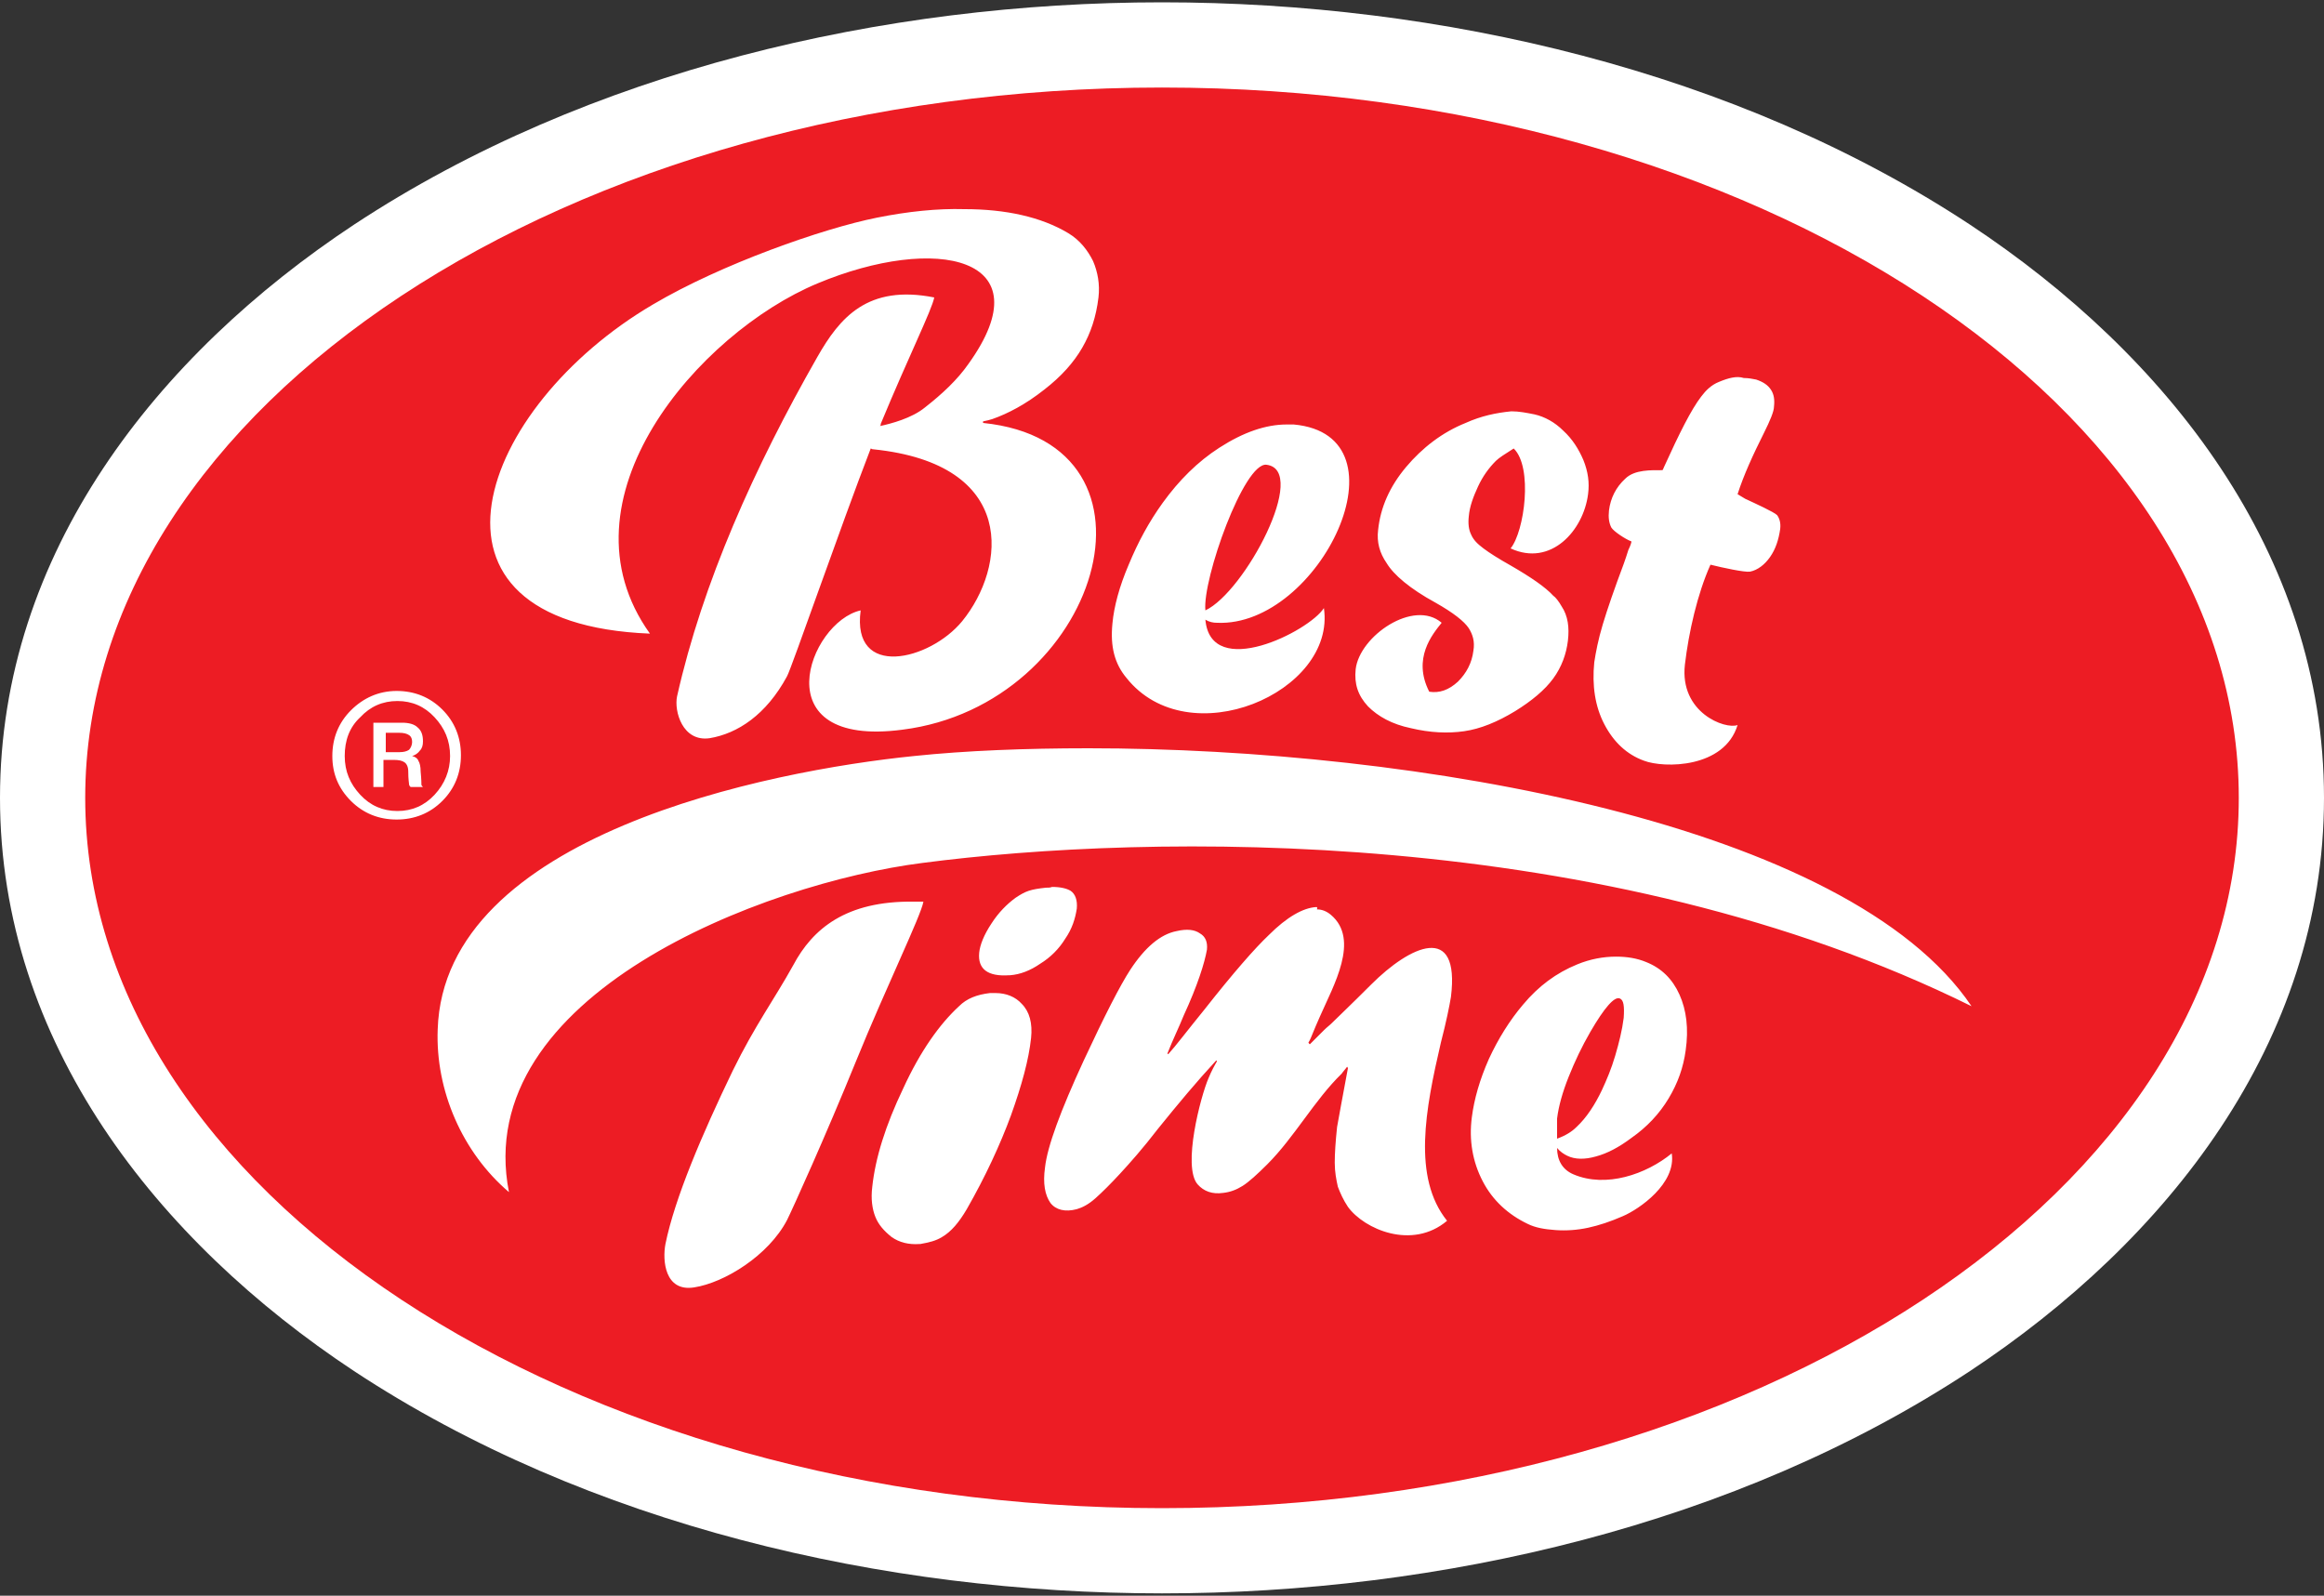
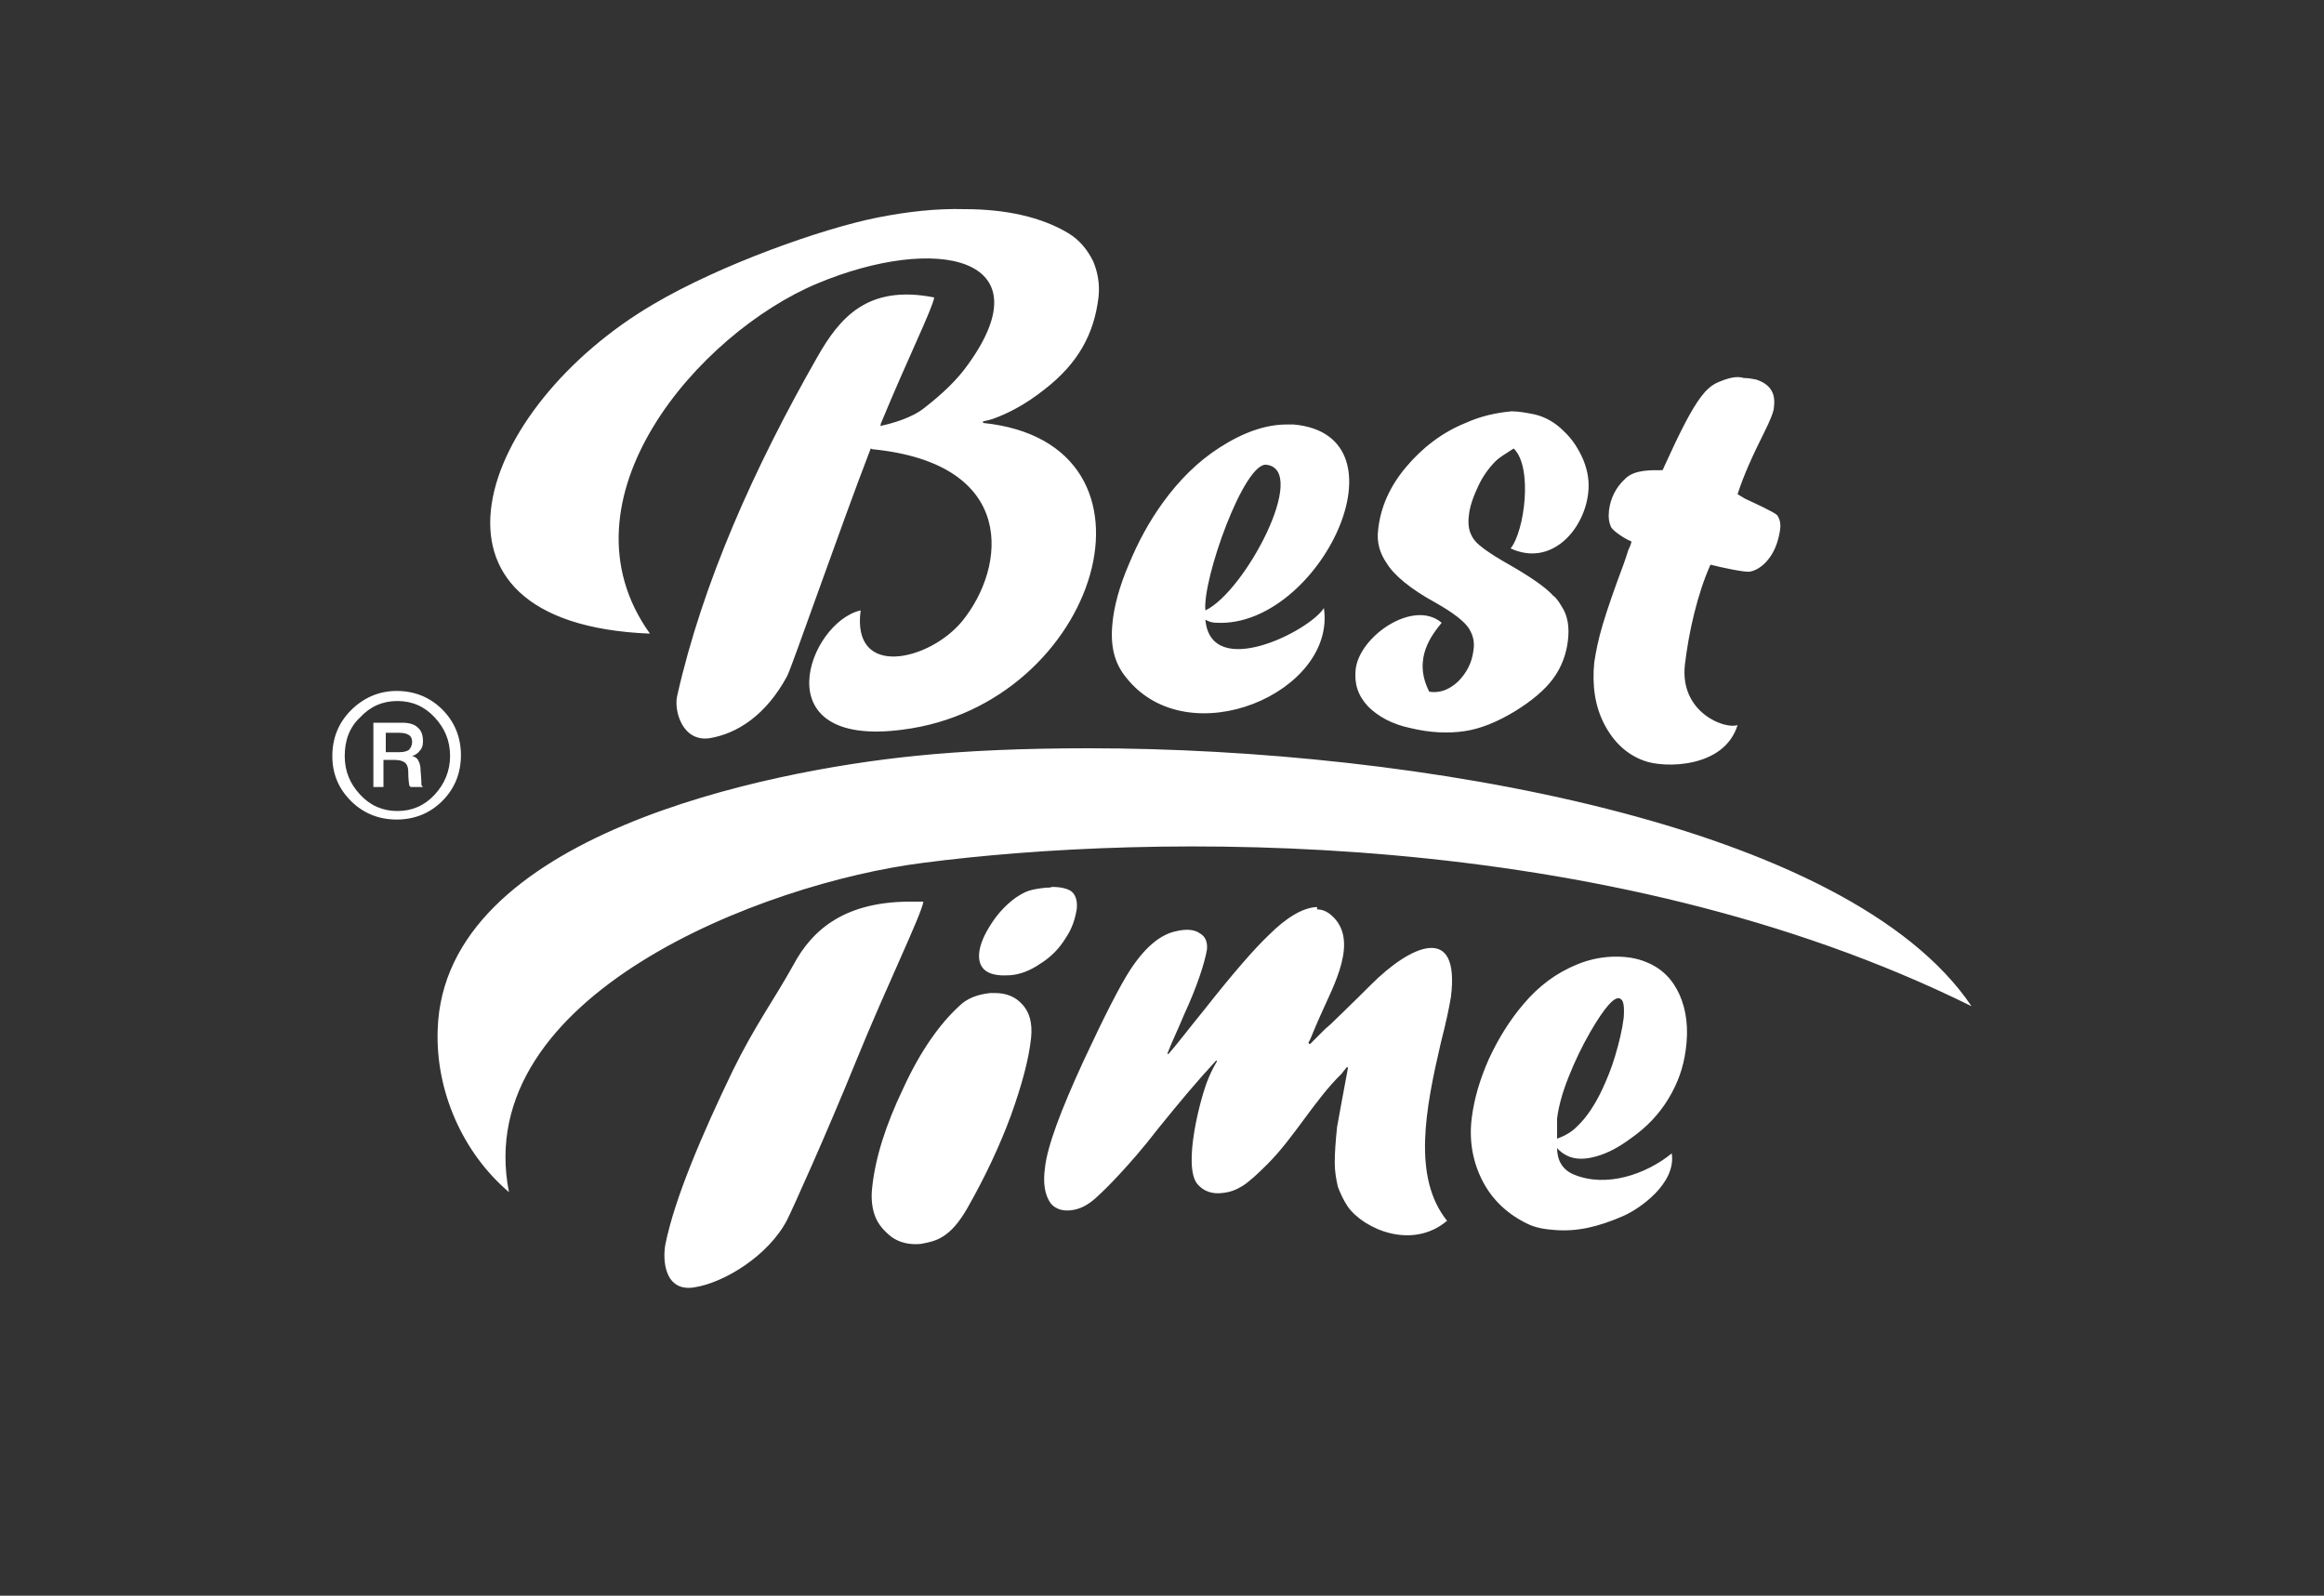
<svg xmlns="http://www.w3.org/2000/svg" xml:space="preserve" viewBox="0 0 300 206">
  <rect x="0" y="0" width="300" height="206" fill="#333333" stroke="none" />
  <g fill-rule="evenodd" clip-rule="evenodd">
-     <path fill="#FFF" d="M0 103c0-31.6 20.3-57.2 45.7-74C75.9 9.1 114.1.3 150 .3c35.9 0 74.1 8.8 104.3 28.7 25.4 16.8 45.7 42.4 45.7 74s-20.3 57.2-45.7 74c-30.2 19.9-68.4 28.7-104.3 28.7-35.9 0-74.1-8.8-104.3-28.7C20.3 160.2 0 134.6 0 103" />
-     <path fill="#ED1C24" d="M11 103c0 50.5 62.5 91.7 139 91.7 76.6 0 139-41.2 139-91.7s-62.5-91.7-139-91.7C73.4 11.3 11 52.5 11 103" />
    <path fill="#FFF" d="M127.8 128.2c-1.7.2-3 .7-4 1.7-2.5 2.3-5 5.8-7.2 10.6-2.3 4.8-3.6 9-4 12.7-.2 1.6 0 2.9.4 3.9s1.1 1.8 2.1 2.6c1 .7 2.2 1 3.6.9h.1c1.1-.2 2-.4 2.8-.9 1.2-.7 2.2-1.9 3.2-3.6 2.4-4.2 4.3-8.3 5.7-12.1 1.4-3.9 2.3-7.2 2.6-10 .2-1.9-.2-3.4-1.2-4.4-.8-.9-2-1.4-3.4-1.4h-.7m73.2 16.2c.2-1.6.7-3.4 1.5-5.4.8-2 1.7-3.9 2.8-5.8 1.8-3.1 3.1-4.6 3.8-4.3.5.2.6 1 .5 2.5-.2 1.6-.6 3.2-1.1 4.9-.5 1.7-1.1 3.1-1.7 4.4-.9 1.9-2 3.6-3.3 4.8-.6.6-1.4 1.1-2.5 1.5v-2.6zm2.6-19.9c-2.7 1.1-5 2.8-7 5.2-1.7 2-3.2 4.4-4.4 7-1.2 2.7-1.9 5.2-2.2 7.5-.4 3 .1 5.8 1.4 8.3 1.3 2.5 3.3 4.3 5.8 5.5 1 .5 2.2.7 3.6.8 1.4.1 2.8 0 4.2-.3 1.4-.3 2.9-.8 4.5-1.5 2.1-.9 6.9-4.2 6.3-8.1-3.3 2.7-8.5 4.5-12.7 2.7-1.4-.6-2.1-1.8-2.1-3.4.4.5.9.8 1.3 1 1 .5 2.3.5 3.7.1 1.5-.4 3-1.2 4.6-2.4 2-1.4 3.6-3.1 4.8-5.1 1.2-2 1.9-4 2.2-6.2.4-2.8.1-5.2-.8-7.2s-2.3-3.4-4.3-4.2c-1.2-.5-2.5-.7-3.9-.7-1.6 0-3.3.3-5 1zm-33.7-7.4c-1.7.1-3.8 1.3-6.1 3.6-1.8 1.7-4.6 4.9-8.3 9.6-2.2 2.7-3.7 4.7-4.7 5.8l-.1-.1c.7-1.8 1.5-3.4 2.1-4.9 1.8-3.9 2.7-6.8 3-8.5.1-1-.2-1.7-.9-2.1-.7-.5-1.7-.6-3-.3-2.1.4-4.1 2.1-6 5-1.3 2-3.3 5.9-6 11.7-3 6.5-4.7 11.1-5 13.8-.3 2.1 0 3.6.7 4.6.7.9 1.9 1.2 3.4.8.7-.2 1.5-.6 2.4-1.4.9-.8 2-1.9 3.2-3.2 1.2-1.3 2.9-3.2 4.9-5.8 2.5-3.1 5-6.1 7.5-8.8l.1.1c-.1.2-.3.5-.5.9s-.4.8-.6 1.3c-1 2.3-3.4 11.4-1.4 13.7.8.9 1.9 1.3 3.3 1.1.9-.1 1.7-.4 2.5-.9s1.9-1.5 3.2-2.8c3.5-3.5 6.1-8.3 9.6-11.7.2-.3.5-.6.7-.9 0 .1.1.1.1.2-.7 3.8-1.2 6.4-1.4 7.6-.2 1.9-.3 3.4-.3 4.6 0 1.2.2 2.2.4 3.1.3.8.7 1.7 1.3 2.6 2.1 2.9 8.3 5.6 12.8 1.8-4.5-5.6-2.8-14.4-.8-23 .7-2.7 1.1-4.7 1.3-5.9 1.2-9.7-5.3-6.6-10.3-1.6-2.7 2.7-4.5 4.4-5.1 5-.3.3-.6.5-1 .9l-.9.9-.9.9c-.1 0-.1-.1-.2-.2.2-.3.4-.8.6-1.3.2-.5.5-1.2.9-2.1 1.7-3.9 5.2-9.9 1.4-13.1-.6-.5-1.2-.7-1.8-.7.1-.3 0-.3-.1-.3zm-67.5 7.5c-2.5 4.5-4.9 7.7-7.8 13.6-4 8.3-7.5 16.5-8.7 22.4-.4 2.1-.1 6.2 3.7 5.6 3.9-.6 9.6-4.1 12-8.7.7-1.4 5-10.9 8.9-20.5 3.9-9.6 8.4-18.8 8.7-20.6h-1.3c-8.7-.1-13 3.5-15.5 8.2zm32.6-10c-.9.1-1.6.2-2.2.4-.6.2-1.1.5-1.7.9-1.1.8-2.2 1.9-3.1 3.3-1 1.5-1.5 2.8-1.6 3.8-.2 2.1 1.1 3.1 3.9 2.9h.1c1.3-.1 2.6-.6 3.9-1.5 1.3-.8 2.4-1.9 3.2-3.2.9-1.3 1.3-2.6 1.5-3.9.1-1.1-.2-1.9-.8-2.3-.5-.3-1.3-.5-2.4-.5-.2.1-.5.1-.8.1zm-17-17c-18.8 1.9-60.7 10.2-61.5 35.3-.3 7.9 3.2 15.9 9.2 21-5-25.4 32.9-39.9 53.4-42.5 29.1-3.8 87.9-5 135.4 18.5-15.9-23.6-71.8-33.3-114-33.3-8.1 0-15.8.3-22.5 1zM163.5 60c5.5.7-2.8 16.4-7.9 18.8-.4-4 5-19.2 7.9-18.8zm-6.1-2.2c-2.8 1.8-5.2 4.2-7.3 7.1-1.8 2.5-3.2 5.1-4.4 8-1.2 2.8-1.9 5.4-2.1 7.6-.3 3 .3 5.2 1.8 7 8 10.1 27.1 1.9 25.5-9-1.9 3-14.6 9.4-15.3 1.5.5.3 1 .4 1.5.4 13.2.6 25.2-24.2 9.9-25.6h-.9c-2.7 0-5.6 1-8.7 3zm31.8-3.2c-3 1.2-5.6 3.2-7.7 5.7-2.1 2.5-3.3 5.2-3.6 8.1-.2 1.6.2 3 1.1 4.3.9 1.5 3 3.3 6.3 5.1 2.3 1.3 3.7 2.4 4.3 3.3.5.8.8 1.7.6 2.9-.2 1.6-.9 2.9-2 4-1.2 1.1-2.4 1.5-3.7 1.3-2.2-4.3.4-7.4 1.6-8.9-3.6-3.1-10.6 1.7-11.1 6-.2 1.9.3 3.4 1.6 4.8 1.3 1.3 3.1 2.3 5.5 2.8 2.5.6 4.8.7 6.9.4 2.1-.3 4.3-1.2 6.6-2.6 2.1-1.3 3.8-2.7 4.9-4.2 1.1-1.5 1.7-3.2 1.9-4.9.2-1.7 0-3.2-.8-4.4-.4-.7-.8-1.2-1.1-1.4-1-1.1-2.9-2.4-5.5-3.9-1.6-.9-2.7-1.6-3.5-2.2-.8-.6-1.3-1.1-1.6-1.8-.3-.6-.4-1.4-.3-2.3.1-1.3.6-2.6 1.2-3.9.6-1.3 1.4-2.4 2.3-3.3.4-.4 1.2-.9 2.3-1.6 2.5 2.4 1.4 10.7-.4 12.9 5.2 2.4 9.4-2.3 10-7 .2-1.5 0-2.9-.6-4.4-.6-1.4-1.4-2.7-2.6-3.8-1.1-1.1-2.4-1.8-3.7-2.1-1-.2-2-.4-3-.4-2 .2-3.9.6-5.9 1.5zm32.7-5.3c-1 .4-1.7 1.1-2.3 1.9-1.3 1.7-2.8 4.7-4.8 9.1-.1.2-.1.3-.2.4-1.4 0-3.6-.1-4.8 1.1-1.2 1.1-1.9 2.5-2.1 4.1-.1.9 0 1.6.3 2.2.3.5 1.8 1.5 2.6 1.8 0 .1-.1.5-.4 1.1-.2.7-.4 1.2-.6 1.8-1.2 3.2-2.1 5.8-2.7 7.8-.6 2-.9 3.6-1.1 4.9-.3 3 .1 5.7 1.3 8s2.9 3.9 5.1 4.7c2.6 1 10.4 1 12.1-4.6-1.6.6-7.5-1.6-6.8-7.8.5-4.2 1.6-9.1 3.3-12.9 1.6.4 4.4 1 5.1.9 1-.2 1.9-.9 2.6-1.9.7-1 1.1-2.2 1.3-3.6.1-.8-.1-1.4-.4-1.8-.4-.4-2.8-1.5-4.1-2.1-.3-.2-.7-.4-1-.6.8-2.5 2-5.1 3.4-7.9.8-1.6 1.3-2.8 1.3-3.4.1-.9 0-1.6-.4-2.2-.4-.6-1-1-1.9-1.3-.5-.1-1-.2-1.6-.2-.9-.3-2 0-3.2.5zM113.2 28.1c-7 1.4-20.1 6-28.9 11.2-22.5 13.2-32.9 41.2-.4 42.5-12.4-17.3 6.3-38.8 21.6-45.2C120.8 30.2 135 33.1 125 47c-1.4 2-3.3 3.8-5.6 5.6-1.7 1.4-4.4 2.1-5.8 2.4.1-.1.1-.2.1-.3 3.6-8.7 6.6-14.7 6.9-16.3-8.6-1.7-12.2 2.6-15.1 7.7-8.1 14.2-14.8 29.1-18.1 43.8-.4 1.9.7 5.9 4.2 5.4 3.6-.6 7.3-3 10-8 .6-1.1 6.9-19.3 10.8-29.4.1 0 .1.1.3.1 18.7 1.9 17.2 15.2 11.5 22.2-4.2 5.1-14.3 7.5-13.1-1.4-6.7 1.5-12.8 17.8 5.4 15.4 25.4-3.2 35.7-37 10.4-39.6v-.2c.5-.1.9-.2 1.2-.3 2-.7 4.3-1.9 6.7-3.8 2.2-1.7 3.8-3.5 4.9-5.4 1.1-1.9 1.8-4 2.1-6.5.2-1.7-.1-3.3-.7-4.7-.7-1.4-1.7-2.7-3.2-3.6-3.5-2.1-8.1-3.1-13.4-3.1-3.5-.1-7.3.3-11.3 1.1zM42.9 97.6c0-2.3.8-4.3 2.4-5.9 1.6-1.6 3.6-2.5 5.9-2.5 2.3 0 4.3.8 5.9 2.4 1.6 1.6 2.4 3.6 2.4 5.9 0 2.3-.8 4.3-2.4 5.9-1.6 1.6-3.6 2.4-5.9 2.4-2.3 0-4.3-.8-5.9-2.4-1.6-1.6-2.4-3.5-2.4-5.8zm1.6 0c0 2 .7 3.6 2 5s2.9 2.1 4.8 2.1 3.5-.7 4.8-2.1c1.3-1.4 2-3.1 2-5 0-2-.7-3.6-2-5s-2.9-2.1-4.8-2.1-3.5.7-4.8 2.1c-1.4 1.3-2 3-2 5zm3.7 4.1v-8.4h3.7c.9 0 1.6.2 2 .6.5.4.7 1 .7 1.8 0 .5-.1.9-.4 1.2-.2.3-.6.6-1 .7.4.1.7.3.8.6.2.3.3.8.3 1.4.1 1 .1 1.6.1 1.7 0 .1.1.2.2.3H53c-.1-.1-.2-.2-.2-.4 0-.1-.1-.6-.1-1.6 0-.6-.2-1-.5-1.2-.3-.2-.7-.3-1.4-.3h-1.3v3.5h-1.3zm1.6-7.2v2.6h1.8c.5 0 .9-.1 1.2-.3.2-.2.4-.6.4-1s-.1-.7-.4-.9c-.3-.2-.7-.3-1.3-.3h-1.7z" />
  </g>
</svg>